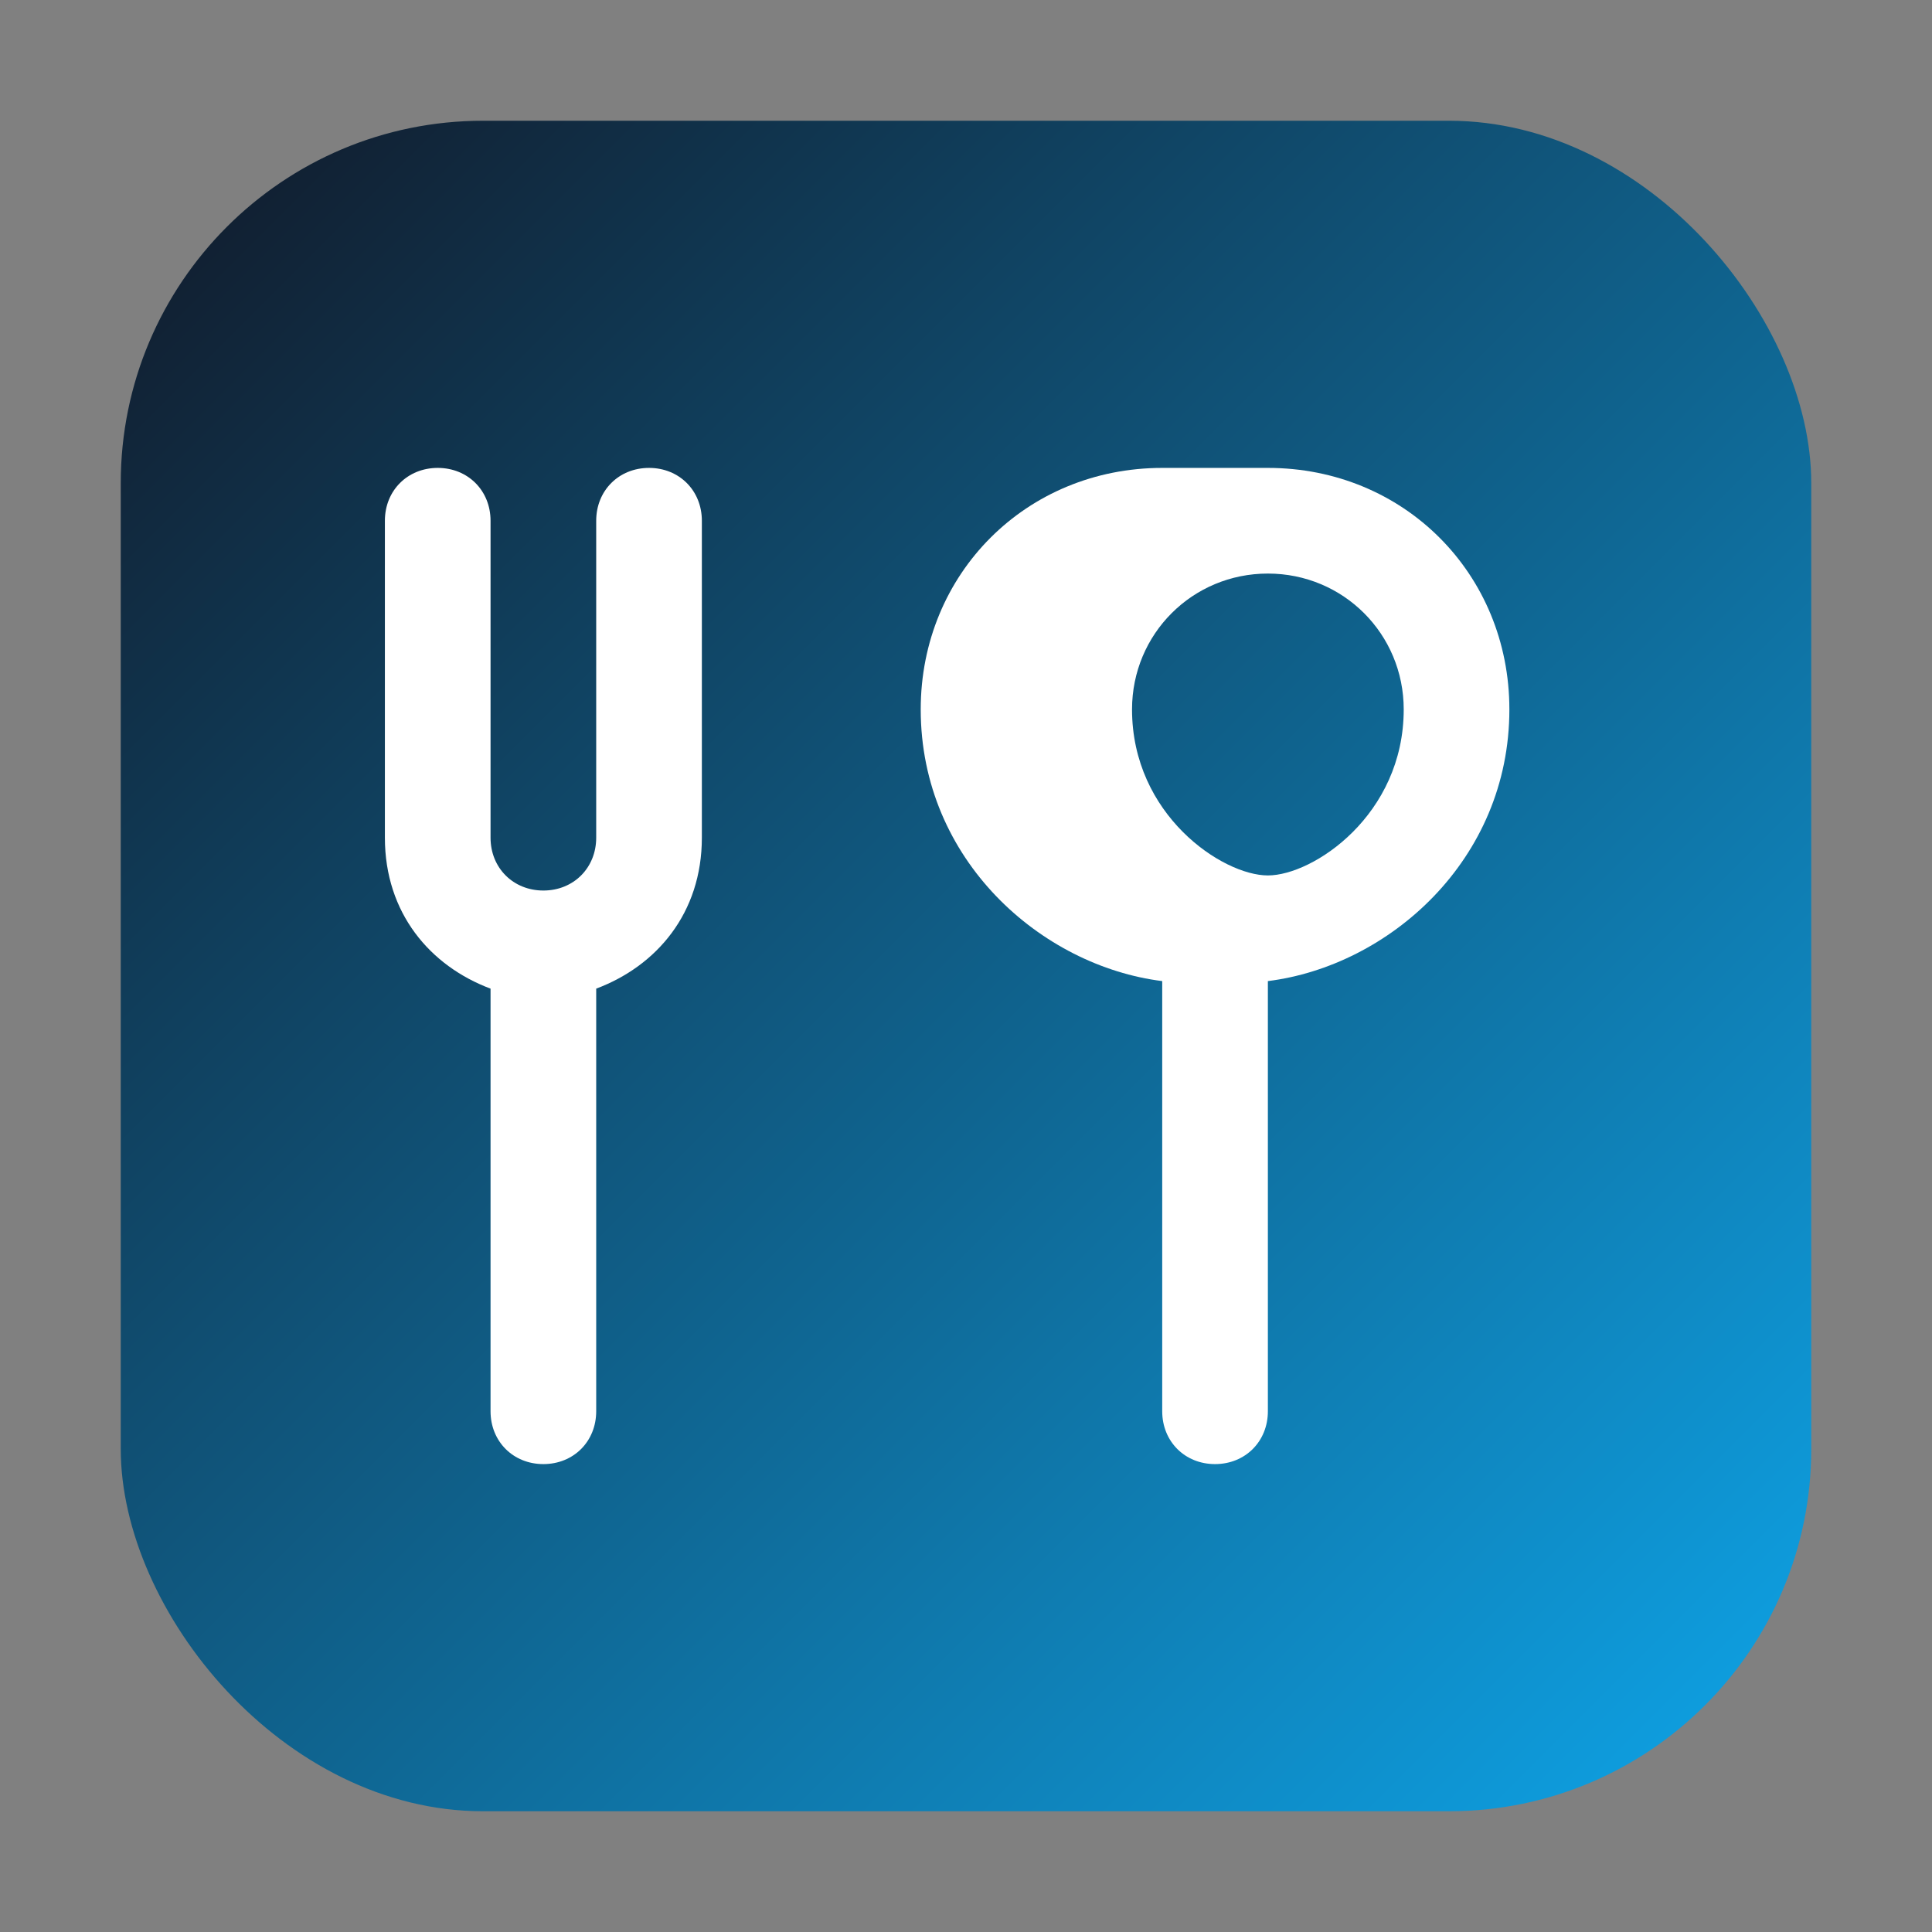
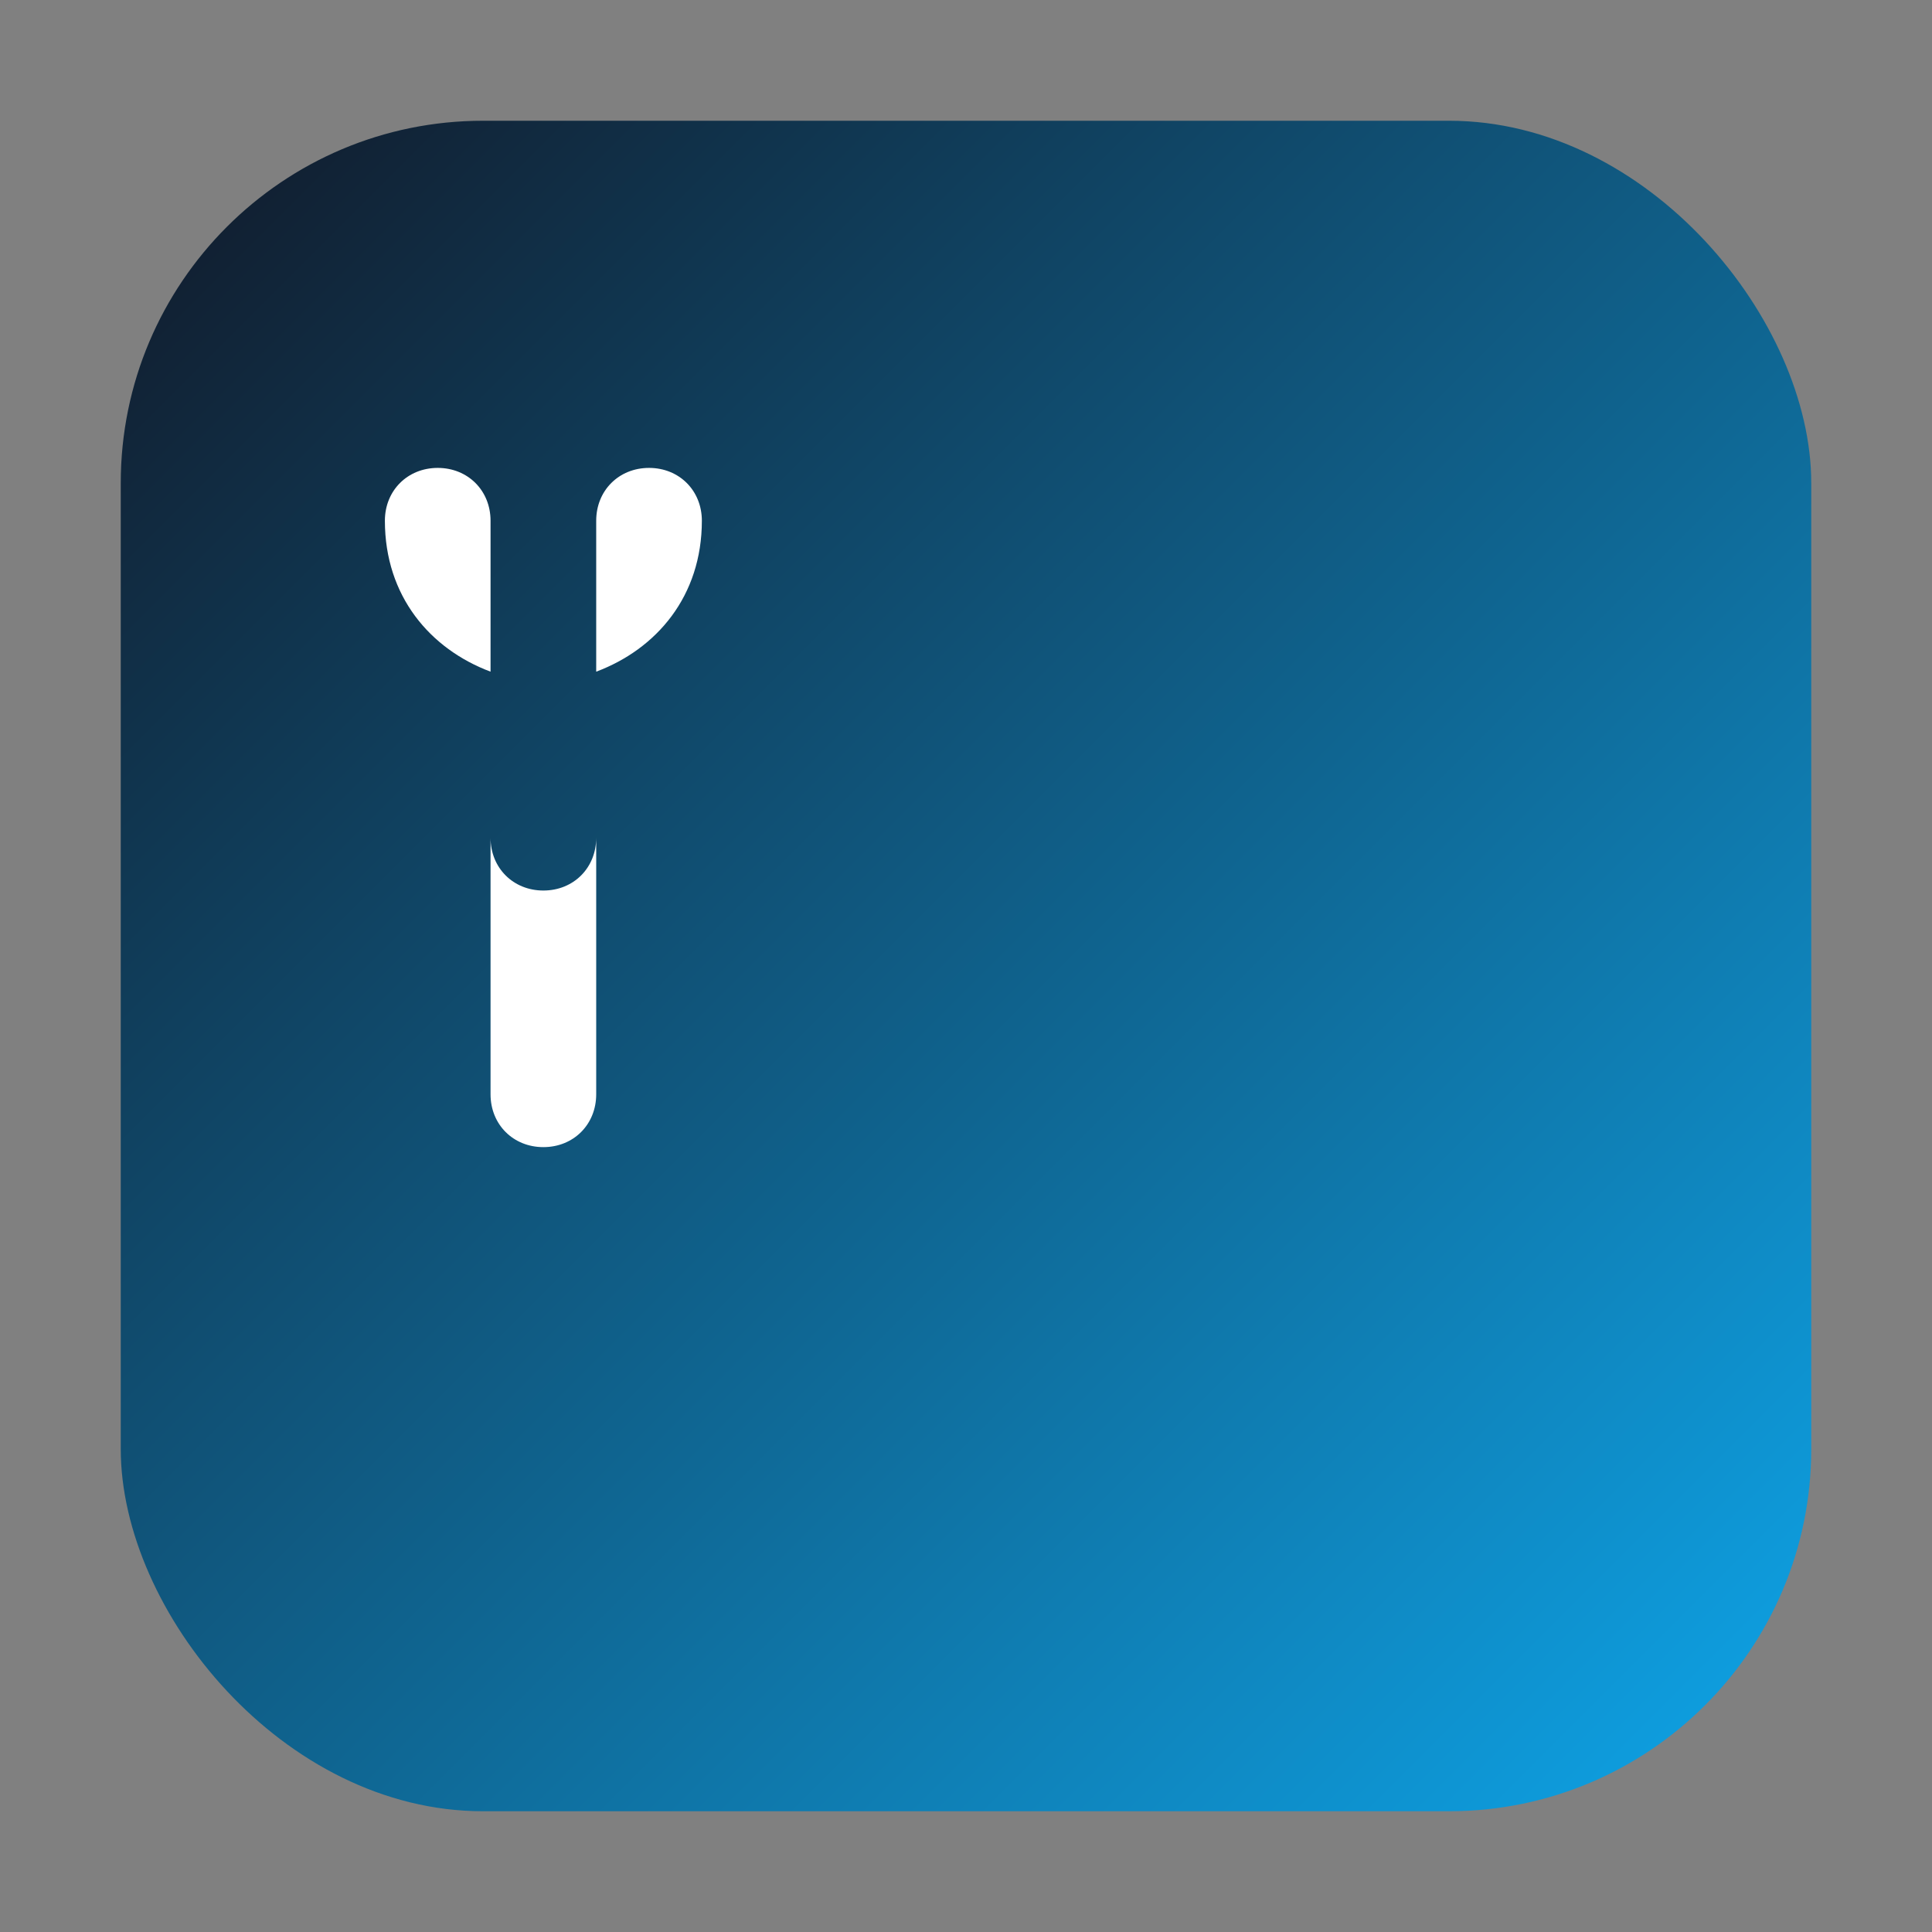
<svg xmlns="http://www.w3.org/2000/svg" width="256" height="256" viewBox="0 0 256 256">
  <rect x="0" y="0" width="256" height="256" fill="#808080" stroke="none" />
  <defs>
    <linearGradient id="g" x1="0" y1="0" x2="1" y2="1">
      <stop offset="0" stop-color="#111827" />
      <stop offset="1" stop-color="#0ea5e9" />
    </linearGradient>
  </defs>
  <rect x="16" y="16" width="224" height="224" rx="48" fill="url(#g)" />
-   <path d="M86 62c4 0 7 3 7 7v42c0 10-6 17-14 20v56c0 4-3 7-7 7s-7-3-7-7v-56c-8-3-14-10-14-20V69c0-4 3-7 7-7s7 3 7 7v42c0 4 3 7 7 7s7-3 7-7V69c0-4 3-7 7-7Z" fill="#fff" />
-   <path d="M168 62c18 0 32 14 32 32 0 20-16 34-32 36v57c0 4-3 7-7 7s-7-3-7-7v-57c-16-2-32-16-32-36 0-18 14-32 32-32Zm0 14c-10 0-18 8-18 18 0 14 12 22 18 22s18-8 18-22c0-10-8-18-18-18Z" fill="#fff" />
+   <path d="M86 62c4 0 7 3 7 7c0 10-6 17-14 20v56c0 4-3 7-7 7s-7-3-7-7v-56c-8-3-14-10-14-20V69c0-4 3-7 7-7s7 3 7 7v42c0 4 3 7 7 7s7-3 7-7V69c0-4 3-7 7-7Z" fill="#fff" />
</svg>